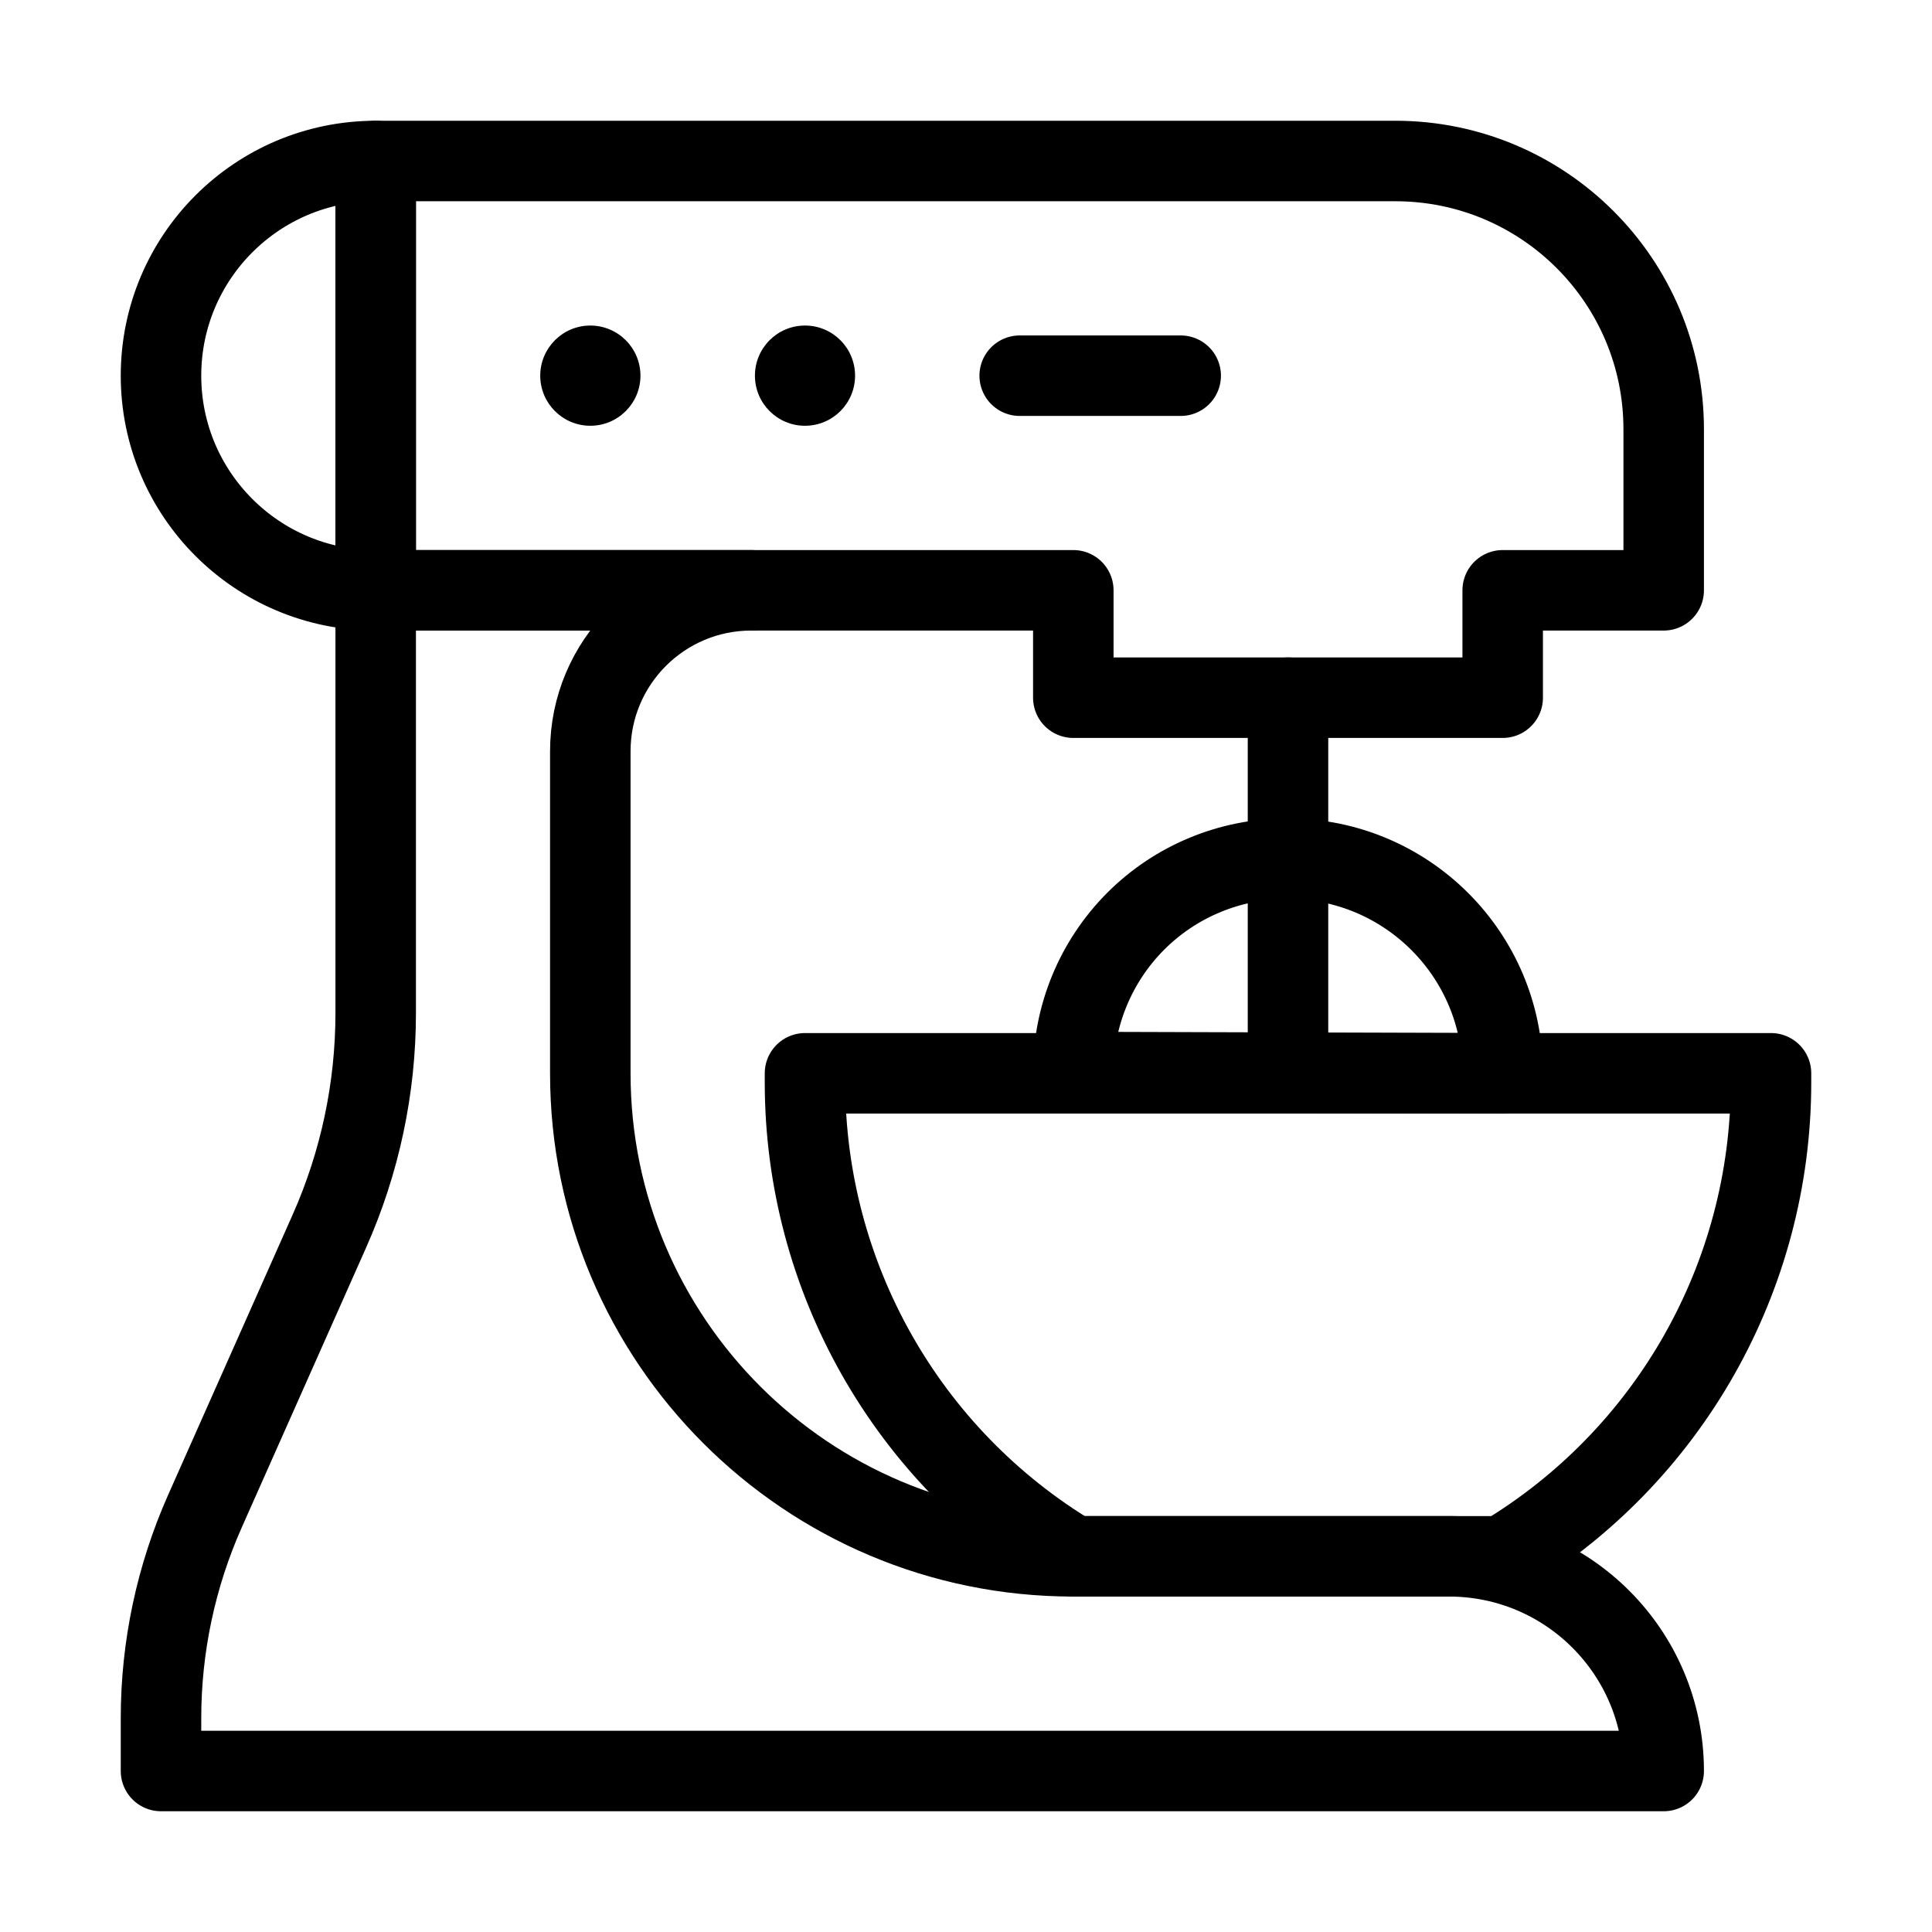
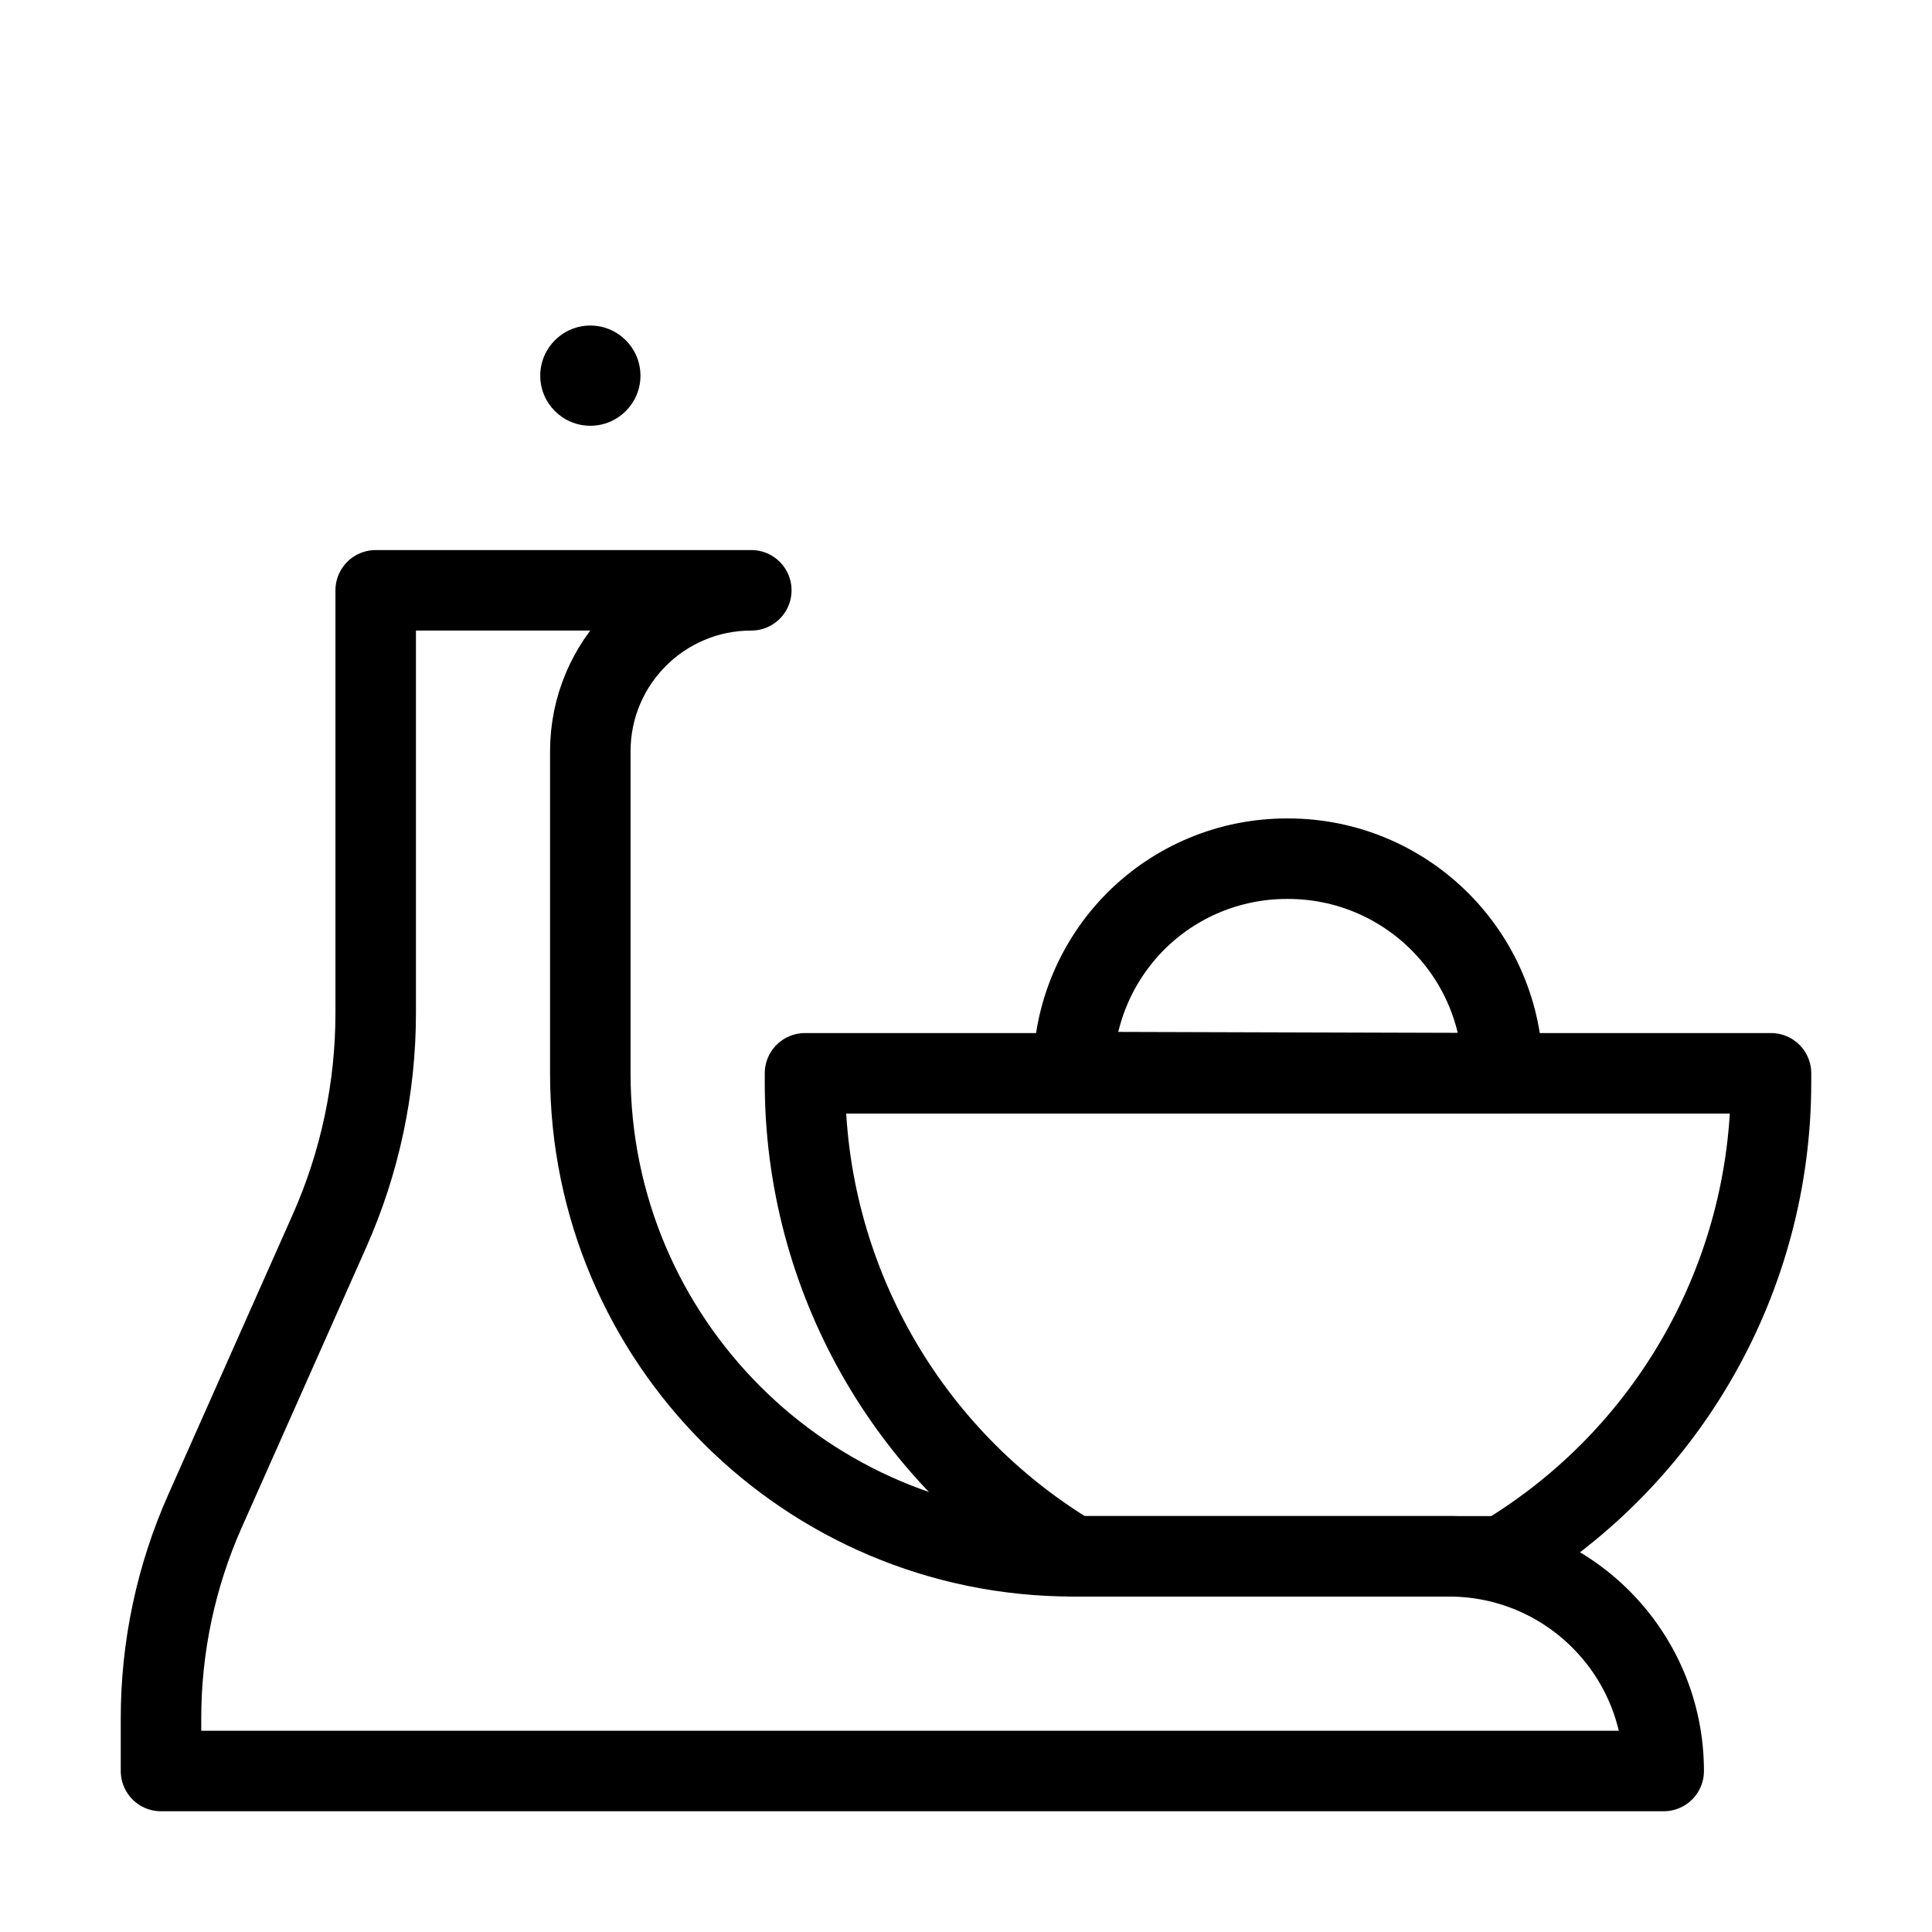
<svg xmlns="http://www.w3.org/2000/svg" width="24" height="24" viewBox="0 0 24 24" fill="none">
-   <path d="M12.667 4.667H14.667" stroke="black" stroke-miterlimit="10" stroke-linecap="round" stroke-linejoin="round" />
-   <path fill-rule="evenodd" clip-rule="evenodd" d="M10 4.044C10.344 4.044 10.622 4.323 10.622 4.667C10.622 5.01 10.344 5.289 10 5.289C9.656 5.289 9.378 5.01 9.378 4.667C9.378 4.323 9.656 4.044 10 4.044Z" fill="black" />
  <path fill-rule="evenodd" clip-rule="evenodd" d="M7.333 4.044C7.677 4.044 7.956 4.323 7.956 4.667C7.956 5.01 7.677 5.289 7.333 5.289C6.99 5.289 6.711 5.01 6.711 4.667C6.711 4.323 6.99 4.044 7.333 4.044Z" fill="black" />
-   <path d="M20.667 7.333H18.667V8.667H13.333V7.333H4.667V2H17.333C19.174 2 20.667 3.492 20.667 5.333V7.333Z" stroke="black" stroke-miterlimit="10" stroke-linecap="round" stroke-linejoin="round" />
-   <path d="M4.667 2C3.194 2 2 3.194 2 4.667C2 6.139 3.194 7.333 4.667 7.333V2Z" stroke="black" stroke-miterlimit="10" stroke-linecap="round" stroke-linejoin="round" />
-   <path d="M16 8.667V13.325" stroke="black" stroke-miterlimit="10" stroke-linecap="round" stroke-linejoin="round" />
  <path d="M22 13.333H10V13.446C10 15.858 11.265 18.093 13.333 19.333C13.333 19.333 13.333 19.333 13.333 19.333H18.667C18.667 19.333 18.667 19.333 18.667 19.333C20.735 18.093 22 15.858 22 13.446V13.333Z" stroke="black" stroke-miterlimit="10" stroke-linecap="round" stroke-linejoin="round" />
-   <path d="M18.667 13.333L13.333 13.317V13.317C13.333 12.614 13.613 11.94 14.109 11.443C14.606 10.946 15.281 10.667 15.983 10.667H16C17.473 10.667 18.667 11.861 18.667 13.333Z" stroke="black" stroke-miterlimit="10" stroke-linecap="round" stroke-linejoin="round" />
+   <path d="M18.667 13.333L13.333 13.317V13.317C13.333 12.614 13.613 11.94 14.109 11.443C14.606 10.946 15.281 10.667 15.983 10.667H16C17.473 10.667 18.667 11.861 18.667 13.333" stroke="black" stroke-miterlimit="10" stroke-linecap="round" stroke-linejoin="round" />
  <path d="M4.667 7.333H9.333H9.333C8.228 7.333 7.333 8.228 7.333 9.333V13.333C7.333 16.647 10.02 19.333 13.333 19.333H18C19.473 19.333 20.667 20.527 20.667 22H2V21.344C2 20.458 2.186 19.582 2.546 18.772C2.996 17.758 3.634 16.324 4.092 15.293C4.471 14.441 4.667 13.518 4.667 12.585V7.333Z" stroke="black" stroke-miterlimit="10" stroke-linecap="round" stroke-linejoin="round" />
</svg>